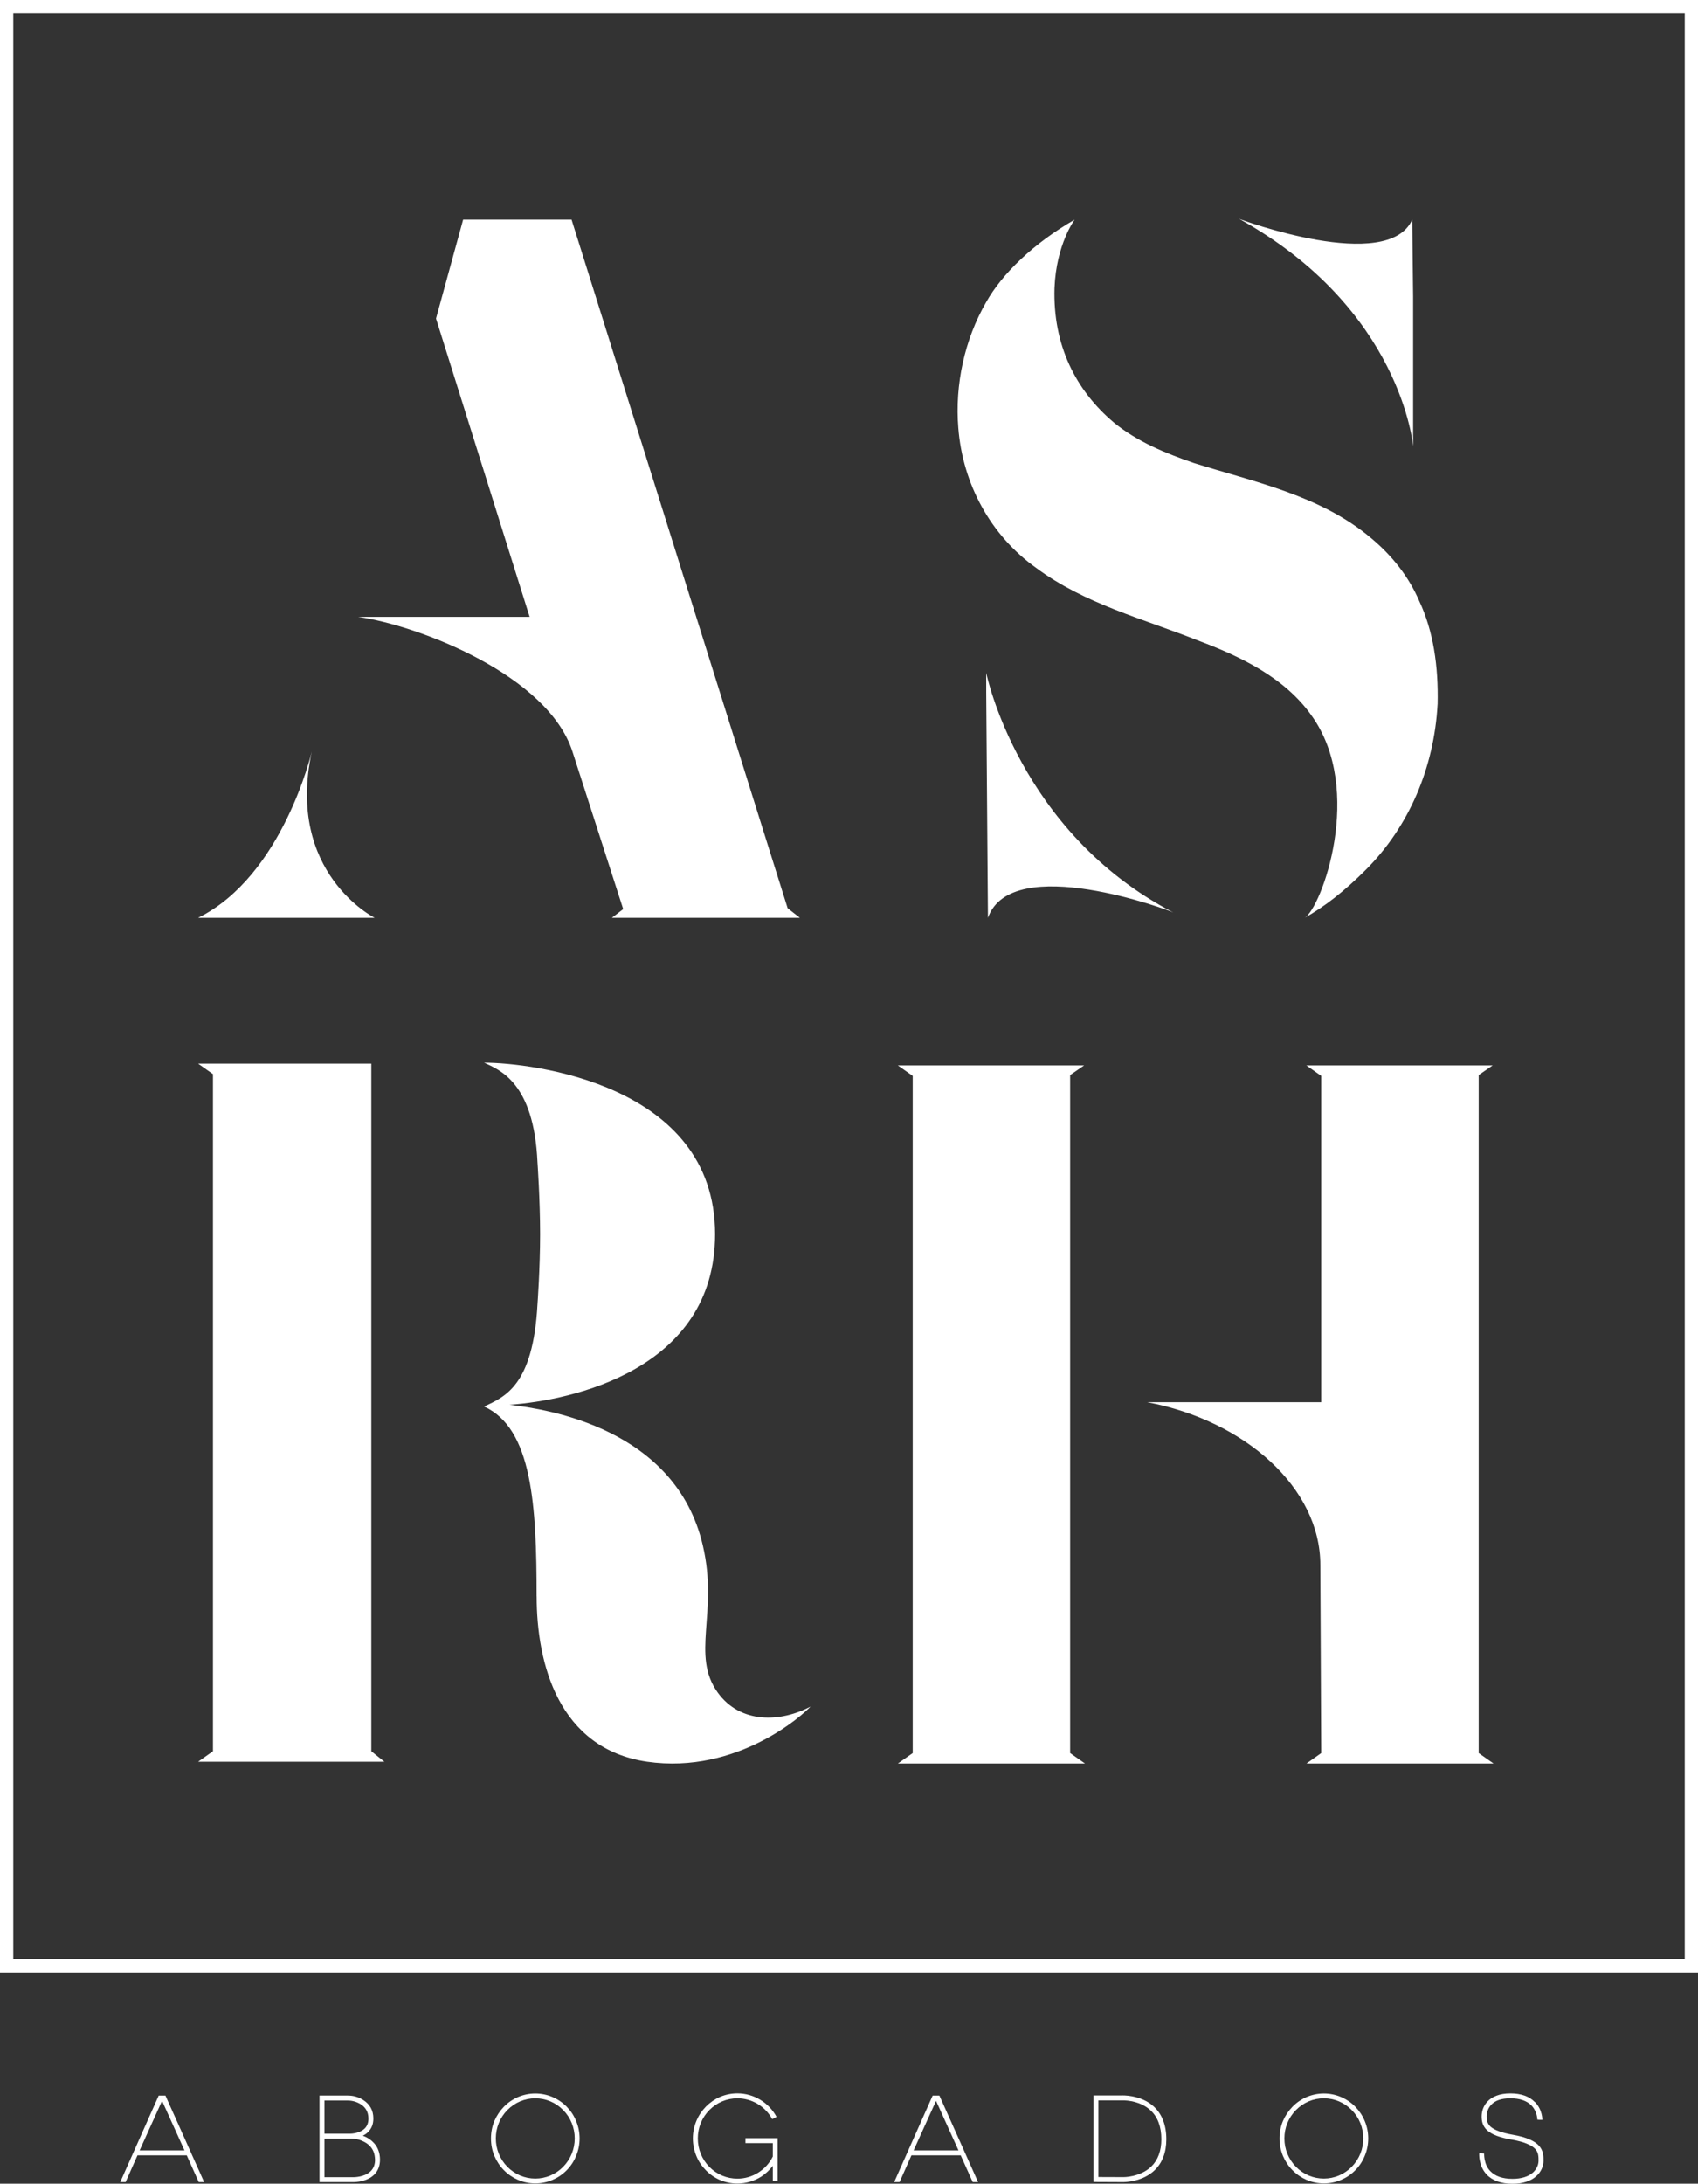
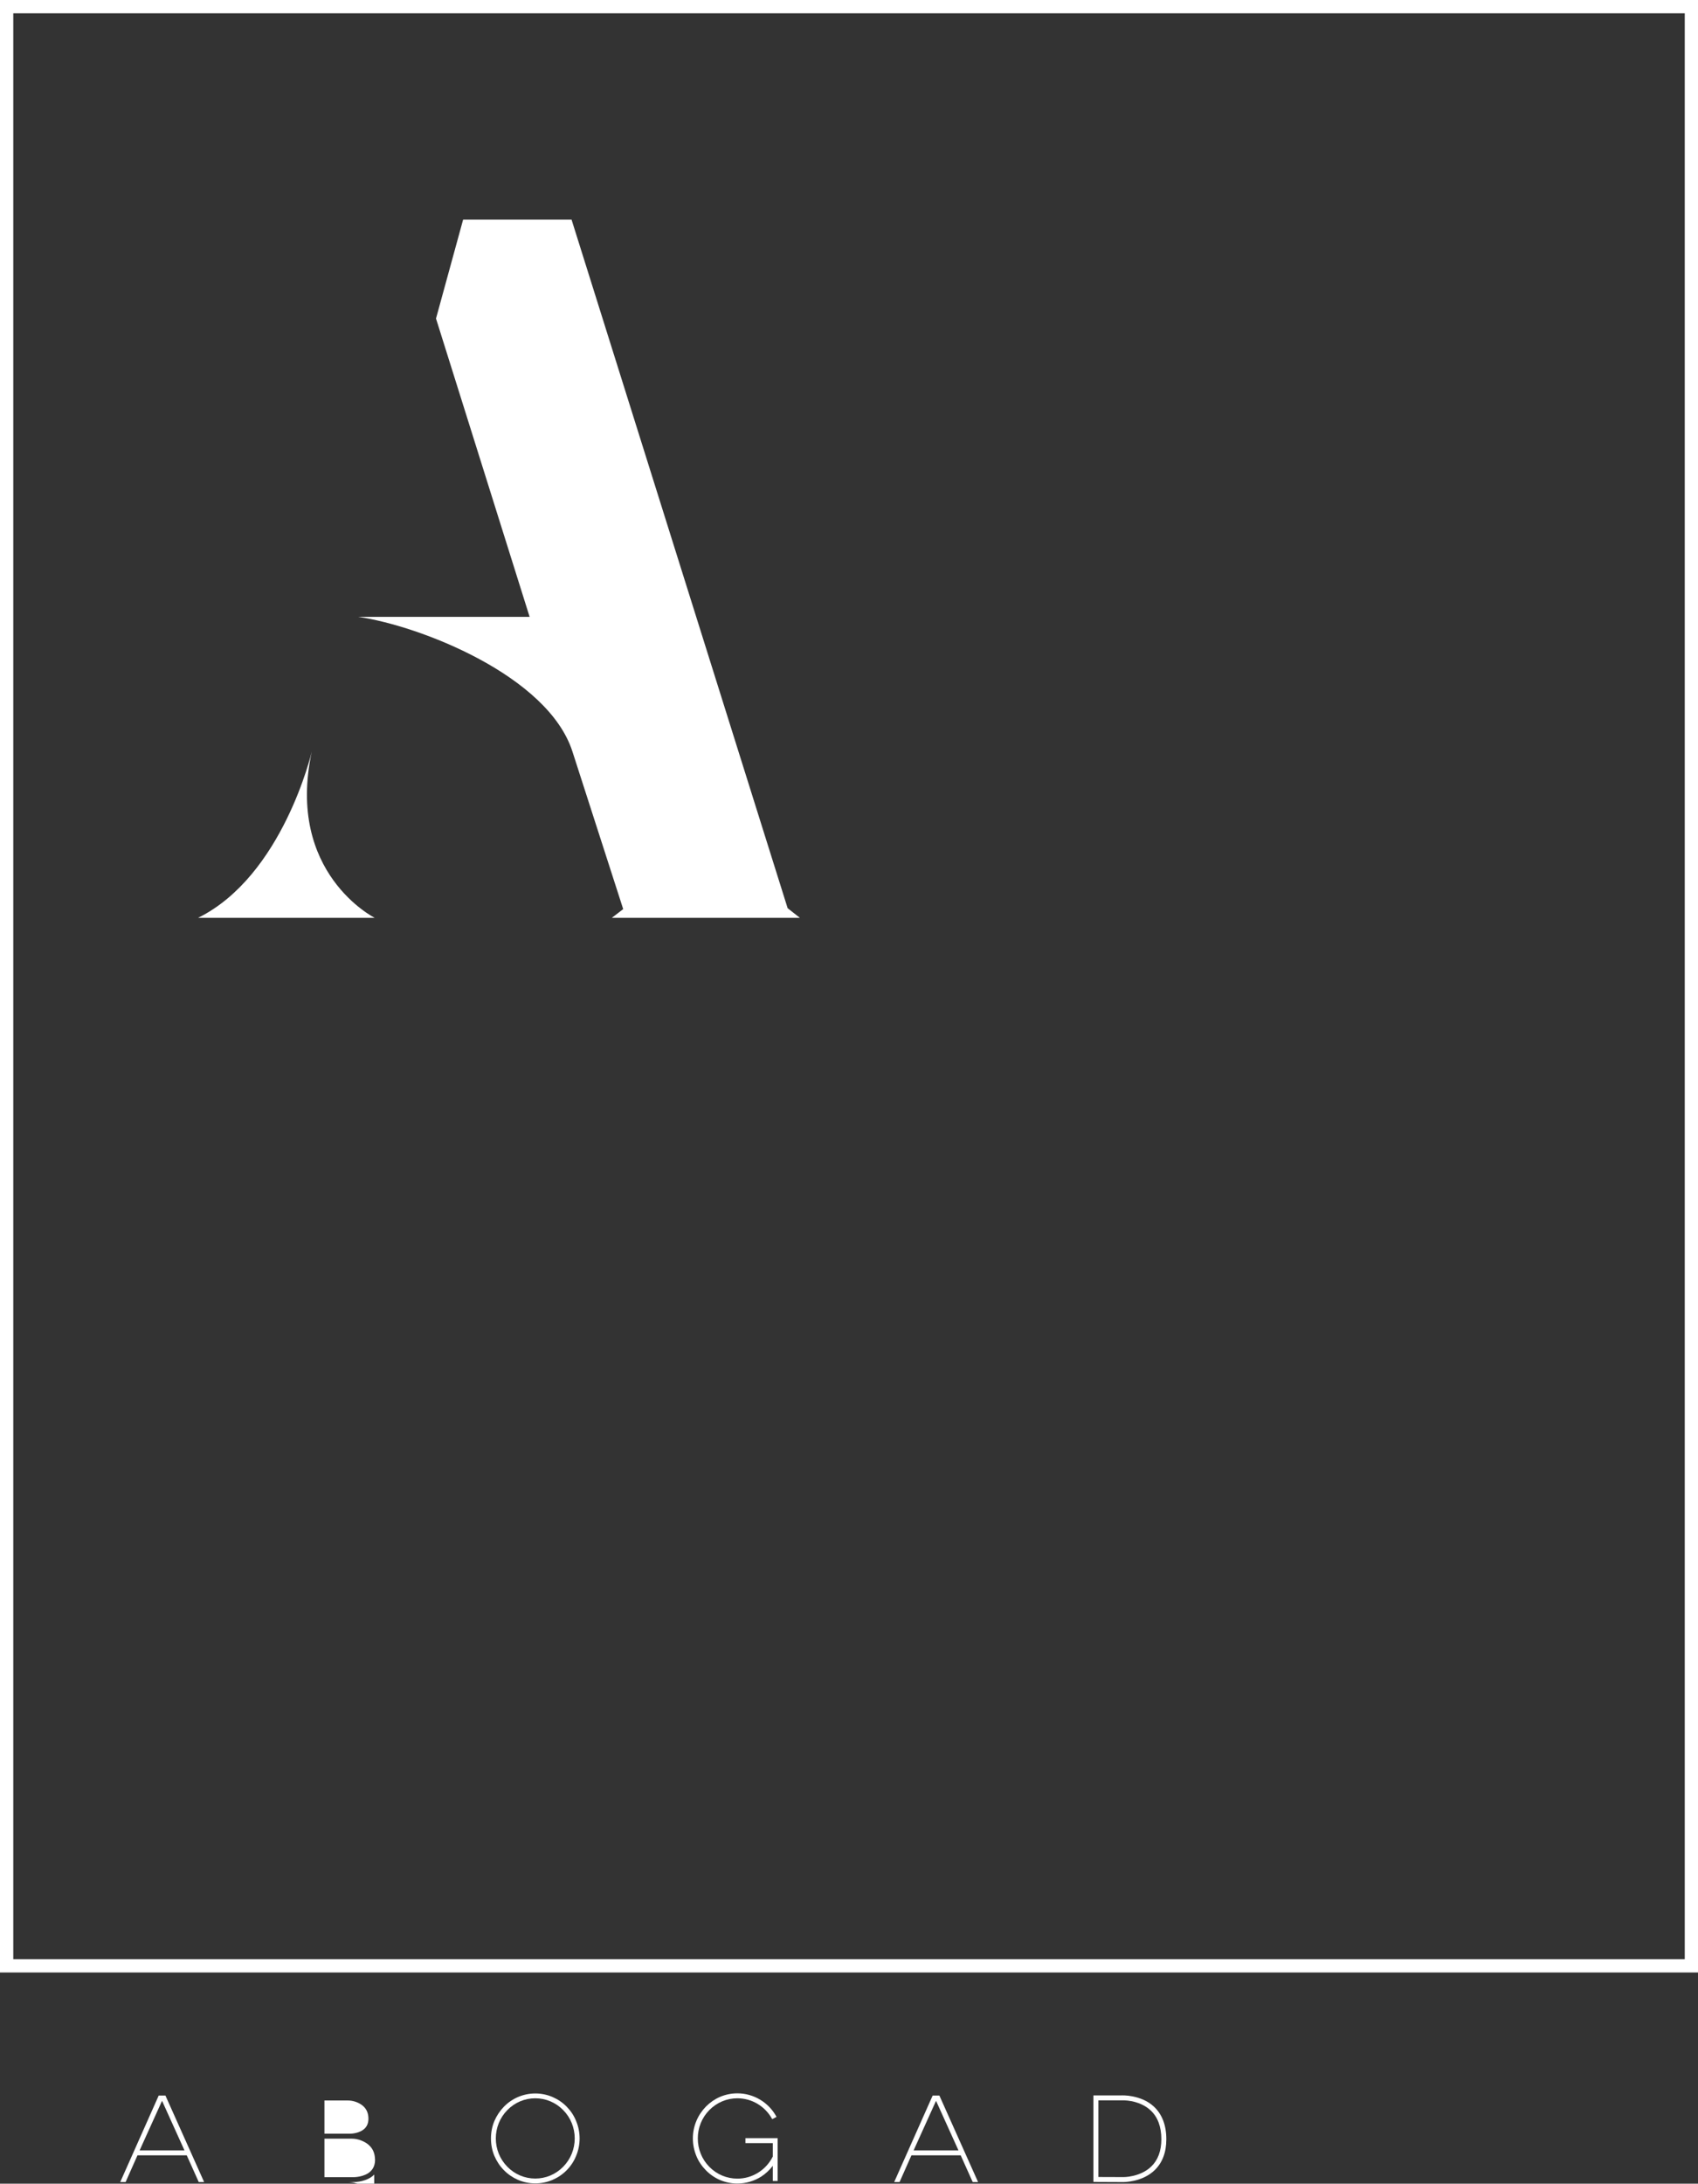
<svg xmlns="http://www.w3.org/2000/svg" id="Layer_2" data-name="Layer 2" viewBox="0 0 382.16 491.39">
  <rect x="0" y="0" width="382.16" height="491.39" fill="#333333" stroke="none" />
  <defs>
    <style>
      .cls-1 {
        fill: #fff;
        stroke-width: 0px;
      }
    </style>
  </defs>
  <g id="Layer_1-2" data-name="Layer 1">
    <g>
      <g>
        <path class="cls-1" d="m84.35,206.54h-39.77c19.1-9.45,25.59-37.41,25.59-37.41-5.91,27.37,14.17,37.41,14.17,37.41Zm53.35,0l2.56-1.97-11.42-35.44c-5.51-17.13-34.45-28.35-48.23-30.32h38.59l-21.07-67.13,6.1-22.25h24.41l48.63,154.94,2.76,2.17h-42.33Z" />
-         <path class="cls-1" d="m323.55,158.5c-.79,14.37-6.5,27.56-16.14,37.21-4.92,4.92-9.25,8.27-13.78,10.83,3.74-2.17,13.58-28.74,1.58-45.48-6.1-8.66-16.14-13.39-25.59-16.93-12.4-4.92-25.59-8.27-36.42-16.34-10.24-7.28-16.54-18.9-17.52-31.5-.79-9.65,1.38-19.88,6.3-28.35,3.54-6.3,10.63-13.19,19.88-18.51,0,0-4.13,5.51-4.53,15.36-.39,12.8,4.73,23.03,13.39,30.32,5.31,4.33,11.62,6.89,17.91,9.06,13.78,4.33,28.55,7.28,39.97,16.93,4.72,3.94,8.46,8.66,10.83,14.17,3.15,6.69,4.33,14.57,4.13,23.23Zm-101.59-7.09v4.33l.39,50.79c5.32-14.96,41.15-1.58,41.74-1.18-34.85-18.11-42.13-53.94-42.13-53.94Zm95.88-101.98c-5.51,12.21-38.59,0-38.98-.2,36.62,20.28,39.18,51.19,39.18,51.19v-33.67l-.2-17.33Z" />
-         <path class="cls-1" d="m47.93,394.08v-152.38l-3.34-2.36h38.98v154.74l2.95,2.36h-41.93l3.34-2.36Zm72.84-34.85c0-20.47-.98-37.8-11.81-42.72,4.53-2.17,11.03-4.53,12.01-23.04,0,0,.59-8.07.59-15.75s-.59-16.14-.59-16.14c-.79-18.12-8.66-20.87-12.01-22.45,10.43,0,51.98,4.73,51.98,38.59,0,30.52-32.29,37.41-46.26,38.39,8.46.98,37.41,5.31,43.51,31.7,3.54,15.16-2.76,24.61,3.35,33.07,5.12,7.09,14.18,6.7,20.87,3.15-1.38,1.58-16.34,15.36-36.82,12.4-19.88-2.95-24.81-22.05-24.81-37.21Z" />
-         <path class="cls-1" d="m205.42,394.48v-152.38l-3.35-2.36h41.93l-3.15,2.17v152.58l3.35,2.36h-42.13l3.35-2.36Zm91.94,0l-.2-42.33c0-17.33-16.93-32.48-38.98-36.62h39.18v-73.43l-3.35-2.36h41.94l-3.15,2.17v152.58l3.35,2.36h-42.13l3.35-2.36Z" />
      </g>
      <g>
        <path class="cls-1" d="m42.02,485.01h-11.08l-2.67,6.01h-1.21l8.66-19.47h1.51l8.71,19.47h-1.21l-2.7-6.01Zm-.5-1.11l-5.05-11.16-5.05,11.16h10.09Z" />
-         <path class="cls-1" d="m84.23,489.34c-1.61,1.61-4.18,1.68-4.6,1.68h-7.72v-19.47h6.38c1.26,0,2.48.35,3.49,1.02,1.46.94,2.23,2.3,2.25,4.08.02,1.26-.37,2.3-1.16,3.09-.35.37-.77.64-1.21.84.03.03.07.03.1.05,1.02.39,1.83.96,2.45,1.66.84.94,1.29,2.15,1.31,3.59.02,1.41-.4,2.57-1.29,3.46Zm-11.21-16.67v7.47h5.74c.27,0,2.2-.05,3.34-1.19.57-.57.84-1.33.82-2.3-.03-1.38-.6-2.42-1.73-3.14-.87-.54-1.86-.84-2.9-.84h-5.27Zm11.38,13.24c-.03-1.16-.37-2.13-1.04-2.87-.49-.57-1.16-1.01-2.03-1.36-.67-.27-1.38-.42-2.13-.42h-6.18v8.66h6.56s2.47.03,3.86-1.36c.67-.67.99-1.56.97-2.64Z" />
+         <path class="cls-1" d="m84.23,489.34c-1.61,1.61-4.18,1.68-4.6,1.68h-7.72h6.38c1.26,0,2.48.35,3.49,1.02,1.46.94,2.23,2.3,2.25,4.08.02,1.26-.37,2.3-1.16,3.09-.35.37-.77.64-1.21.84.03.03.07.03.1.05,1.02.39,1.83.96,2.45,1.66.84.94,1.29,2.15,1.31,3.59.02,1.41-.4,2.57-1.29,3.46Zm-11.21-16.67v7.47h5.74c.27,0,2.2-.05,3.34-1.19.57-.57.84-1.33.82-2.3-.03-1.38-.6-2.42-1.73-3.14-.87-.54-1.86-.84-2.9-.84h-5.27Zm11.38,13.24c-.03-1.16-.37-2.13-1.04-2.87-.49-.57-1.16-1.01-2.03-1.36-.67-.27-1.38-.42-2.13-.42h-6.18v8.66h6.56s2.47.03,3.86-1.36c.67-.67.99-1.56.97-2.64Z" />
        <path class="cls-1" d="m120.47,491.32c-1.34,0-2.65-.27-3.88-.79-1.19-.52-2.25-1.24-3.17-2.17-.91-.92-1.63-2.01-2.15-3.22-.52-1.24-.77-2.57-.77-3.93s.25-2.7.77-3.93c.52-1.21,1.24-2.28,2.15-3.22.92-.94,1.98-1.66,3.17-2.18,1.24-.52,2.55-.79,3.88-.79s2.67.27,3.88.79c1.19.52,2.28,1.24,3.19,2.18.92.94,1.63,2,2.12,3.22.52,1.23.79,2.57.79,3.93s-.27,2.69-.79,3.93c-.49,1.21-1.21,2.3-2.12,3.22-.92.94-2,1.66-3.19,2.17-1.21.52-2.52.79-3.88.79Zm0-19.15c-2.37,0-4.6.94-6.28,2.65-1.68,1.71-2.6,3.98-2.6,6.38s.92,4.67,2.6,6.38c1.68,1.71,3.91,2.65,6.28,2.65s4.6-.94,6.28-2.65c1.68-1.71,2.6-3.98,2.6-6.38s-.92-4.68-2.6-6.38c-1.68-1.71-3.91-2.65-6.28-2.65Z" />
        <path class="cls-1" d="m175.02,481.15v9.62h-1.09v-3.41c-.72.96-1.61,1.78-2.6,2.43-1.61,1.01-3.46,1.56-5.37,1.56-1.36,0-2.67-.27-3.91-.79-1.19-.52-2.25-1.24-3.17-2.18-.92-.94-1.66-2-2.15-3.22-.52-1.26-.79-2.6-.79-3.96s.27-2.7.79-3.93c.5-1.21,1.24-2.3,2.15-3.24.92-.92,1.98-1.66,3.17-2.18,1.24-.52,2.55-.79,3.91-.79,3.66,0,7.05,2.03,8.81,5.29l-.97.52c-1.58-2.9-4.58-4.7-7.84-4.7-2.37,0-4.62.94-6.31,2.65-1.68,1.71-2.6,3.96-2.6,6.38s.92,4.7,2.6,6.4c1.68,1.71,3.93,2.65,6.31,2.65,1.71,0,3.34-.49,4.78-1.41,1.36-.87,2.45-2.1,3.19-3.56v-3.02h-6.16v-1.11h7.25Z" />
        <path class="cls-1" d="m216.21,485.01h-11.08l-2.67,6.01h-1.21l8.66-19.47h1.51l8.71,19.47h-1.21l-2.7-6.01Zm-.49-1.11l-5.05-11.16-5.05,11.16h10.09Z" />
        <path class="cls-1" d="m252.8,491.02h-.08l-6.63-.03v-19.47h6.26c.15,0,1.19-.05,2.55.22.84.17,1.66.42,2.4.74.91.4,1.75.94,2.45,1.61,1.8,1.7,2.75,4.16,2.75,7.3,0,2.92-.87,5.24-2.6,6.93-1.19,1.16-2.79,1.98-4.68,2.4-1.19.27-2.12.3-2.42.3Zm-5.59-1.14l5.54.02s.99.03,2.25-.27c1.16-.27,2.82-.84,4.13-2.13,1.48-1.43,2.25-3.51,2.25-6.11,0-2.82-.82-5-2.4-6.48-1.36-1.29-3.07-1.83-4.25-2.08-1.31-.25-2.32-.2-2.32-.2h-5.2v17.24Z" />
-         <path class="cls-1" d="m297.95,491.32c-1.33,0-2.65-.27-3.88-.79-1.19-.52-2.25-1.24-3.17-2.17-.92-.92-1.63-2.01-2.15-3.22-.52-1.24-.77-2.57-.77-3.93s.25-2.7.77-3.93c.52-1.21,1.24-2.28,2.15-3.22.92-.94,1.98-1.66,3.17-2.18,1.24-.52,2.55-.79,3.88-.79s2.67.27,3.88.79c1.19.52,2.28,1.24,3.19,2.18.91.94,1.63,2,2.13,3.22.52,1.23.79,2.57.79,3.93s-.27,2.69-.79,3.93c-.49,1.21-1.21,2.3-2.13,3.22-.92.94-2,1.66-3.19,2.17-1.21.52-2.52.79-3.88.79Zm0-19.15c-2.38,0-4.6.94-6.28,2.65-1.68,1.71-2.6,3.98-2.6,6.38s.92,4.67,2.6,6.38c1.68,1.71,3.91,2.65,6.28,2.65s4.6-.94,6.28-2.65c1.68-1.71,2.6-3.98,2.6-6.38s-.92-4.68-2.6-6.38c-1.68-1.71-3.91-2.65-6.28-2.65Z" />
-         <path class="cls-1" d="m345.45,472.99c1.71,1.73,1.68,3.93,1.68,4.03h-.57l-.55-.03s0-1.85-1.36-3.24c-1.04-1.04-2.62-1.58-4.68-1.58s-3.46.49-4.38,1.48c-.89.96-.99,2.13-.99,2.57,0,.91.15,1.66.87,2.33.89.79,2.52,1.38,5.02,1.83,1.58.27,2.84.62,3.86,1.09.91.4,1.61.89,2.1,1.46.94,1.11.94,2.3.94,3.27v.03c0,1.29-.59,2.55-1.63,3.46-.59.55-1.34.96-2.18,1.24-.91.32-2,.47-3.17.47-2.57,0-4.55-.72-5.86-2.13-1.83-2-1.63-4.63-1.63-4.75l1.11.1s-.03.57.12,1.36c.2,1.02.59,1.86,1.24,2.55,1.09,1.16,2.77,1.76,5.02,1.76,1.98,0,3.56-.49,4.6-1.41.79-.72,1.26-1.68,1.26-2.65v-.03c0-.87,0-1.76-.67-2.55-.39-.45-.96-.84-1.73-1.16-.89-.42-2.1-.74-3.59-1.01-2.75-.47-4.5-1.14-5.57-2.1-1.09-1.01-1.24-2.15-1.24-3.14,0-.54.1-1.11.27-1.63.22-.64.57-1.21,1.01-1.68.54-.59,1.21-1.04,2.03-1.34.89-.35,1.95-.52,3.17-.52,2.37,0,4.23.64,5.47,1.93Z" />
      </g>
      <path class="cls-1" d="m382.16,443.86H0V0h382.16v443.86Zm-379.17-2.99h376.19V2.99H2.99v437.89Z" />
    </g>
  </g>
</svg>